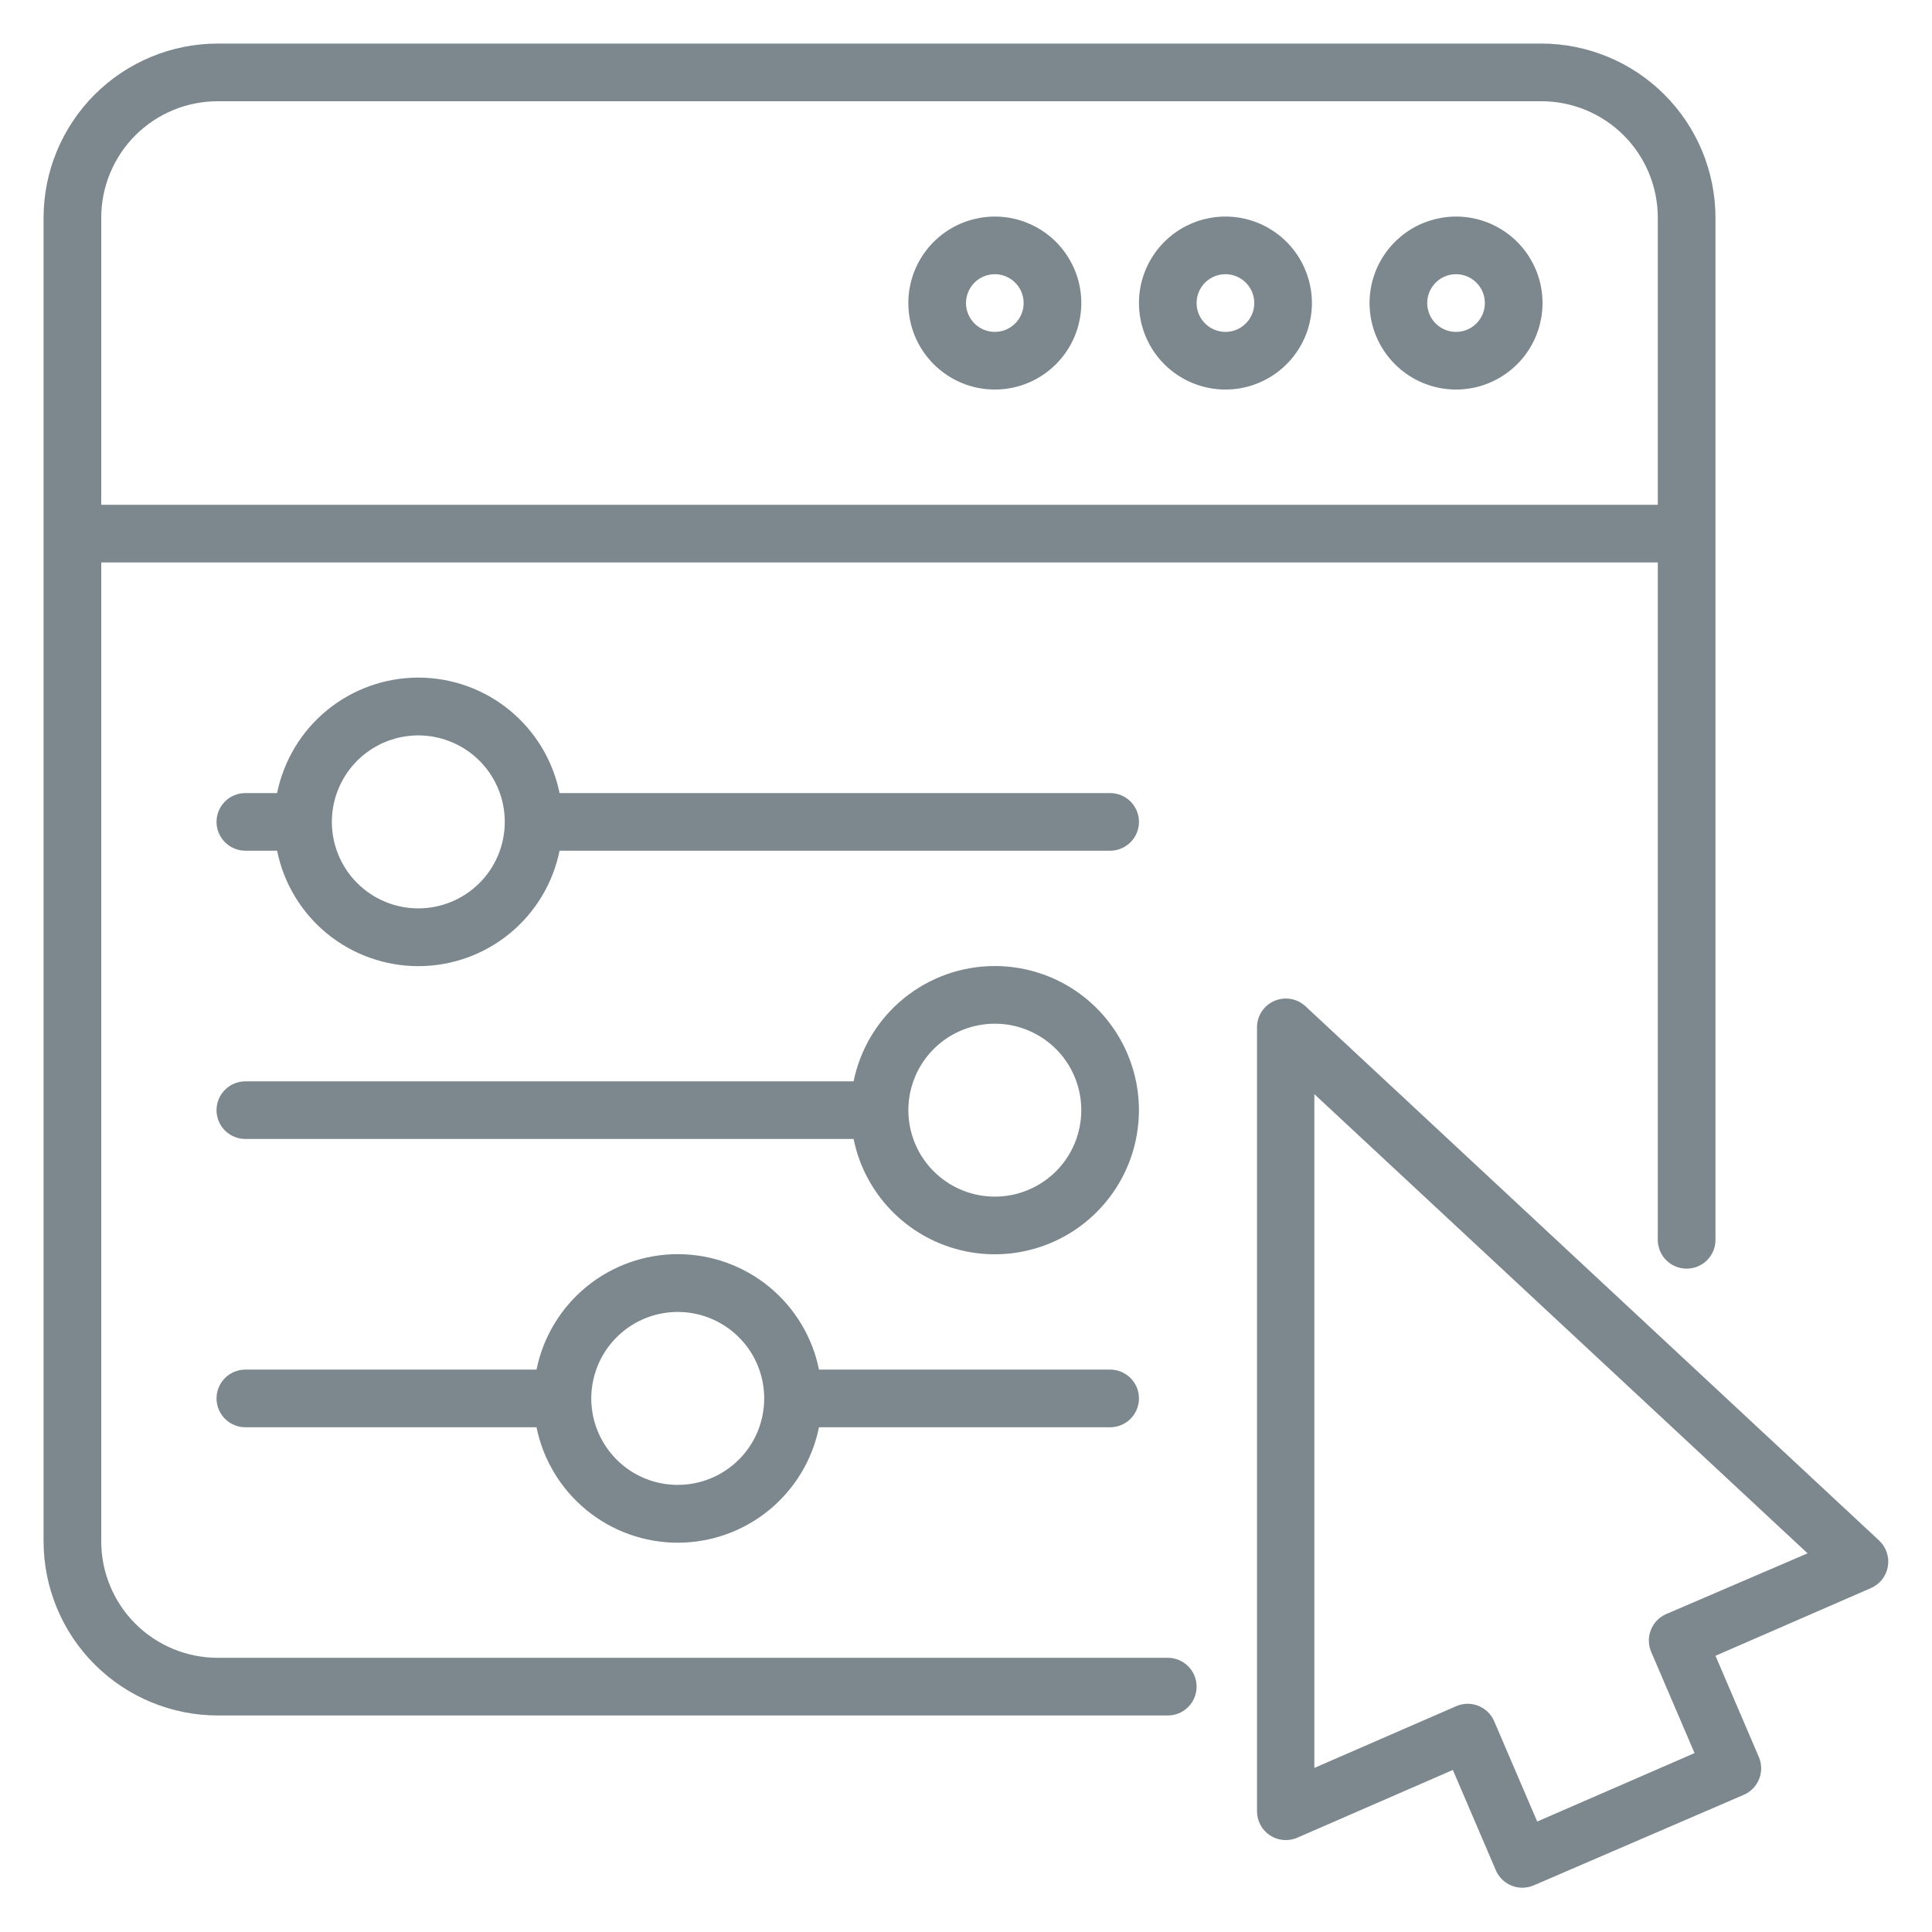
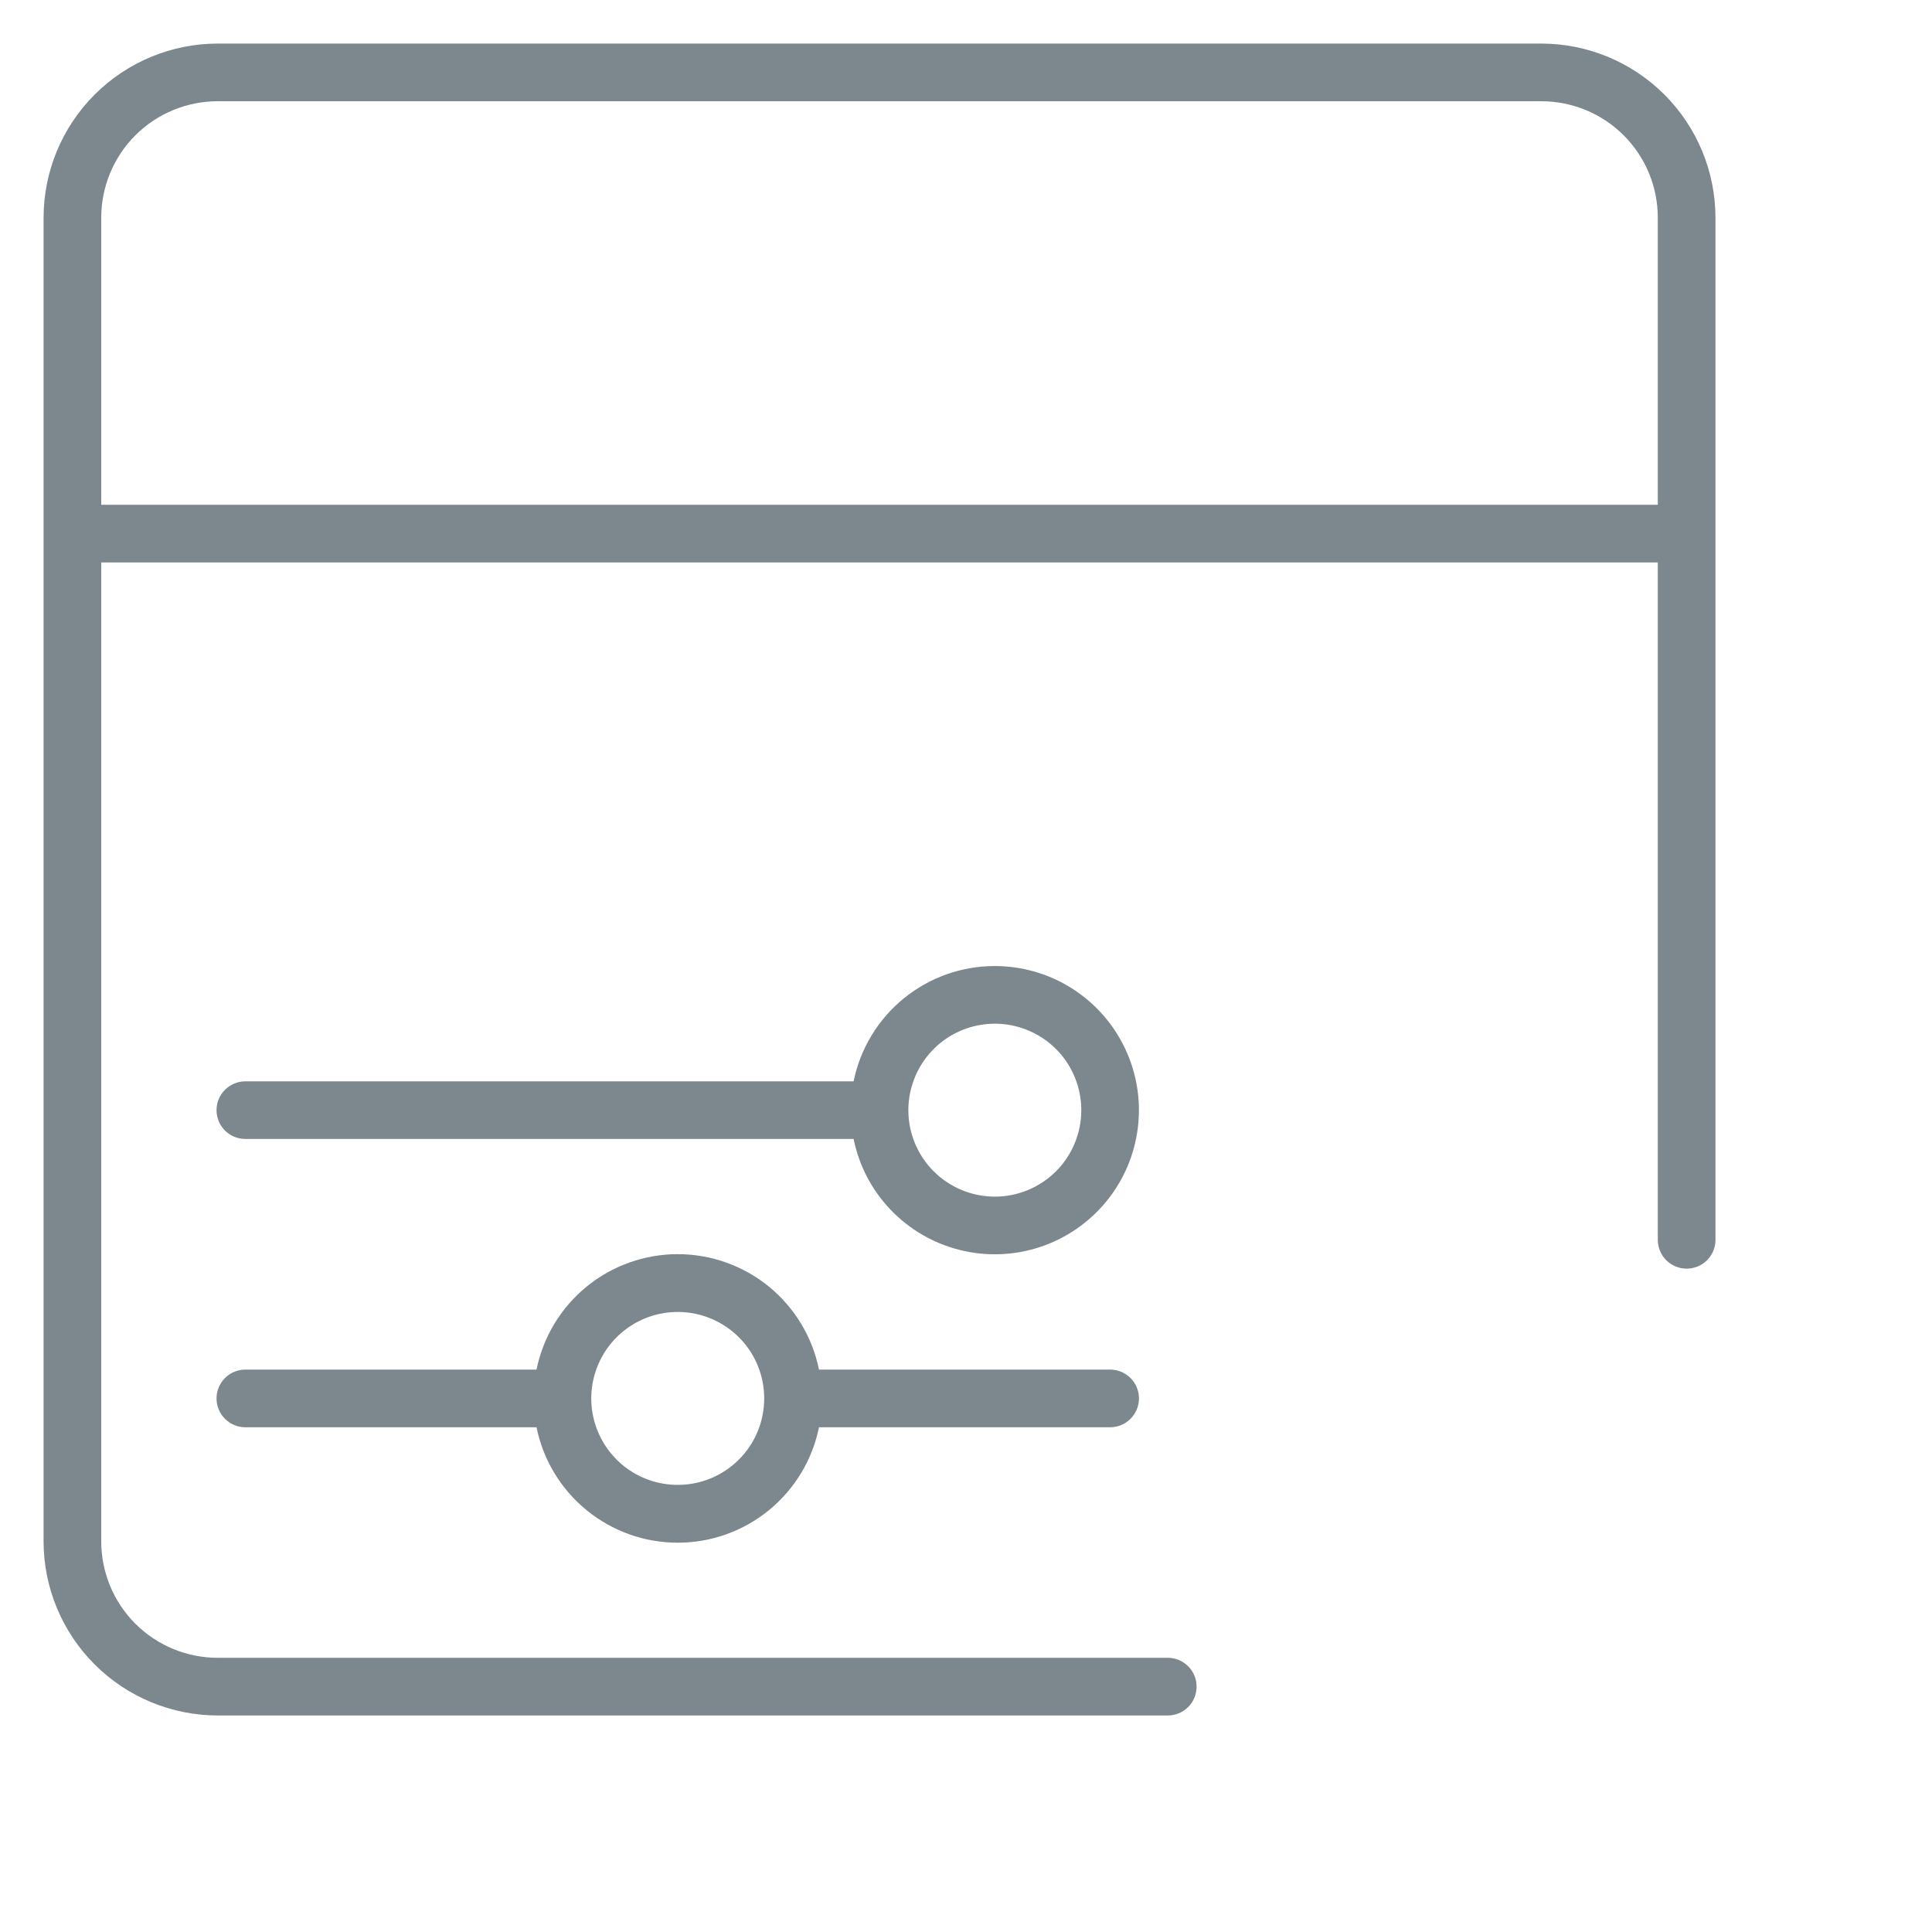
<svg xmlns="http://www.w3.org/2000/svg" width="40" height="40" viewBox="0 0 40 40" fill="none">
  <g clip-path="url(#clip0_2_1283)">
-     <path d="M27.027 20.832C26.942 20.754 26.836 20.701 26.722 20.682C26.608 20.662 26.49 20.677 26.384 20.723C26.277 20.769 26.187 20.845 26.123 20.942C26.059 21.039 26.025 21.152 26.025 21.268V37.501C26.025 37.6 26.05 37.698 26.097 37.785C26.144 37.872 26.212 37.946 26.295 38C26.378 38.054 26.473 38.087 26.572 38.095C26.67 38.103 26.77 38.087 26.86 38.047L30.08 36.645L30.975 38.734C31.04 38.877 31.159 38.988 31.306 39.044C31.453 39.1 31.616 39.096 31.76 39.032L36.114 37.155C36.257 37.09 36.368 36.971 36.424 36.824C36.48 36.677 36.476 36.514 36.412 36.37L35.517 34.281L38.737 32.879C38.828 32.839 38.907 32.778 38.968 32.7C39.029 32.621 39.07 32.529 39.086 32.432C39.103 32.334 39.095 32.234 39.063 32.14C39.031 32.046 38.977 31.962 38.904 31.894L27.027 20.832ZM34.487 33.422C34.344 33.487 34.233 33.606 34.177 33.753C34.121 33.9 34.125 34.063 34.189 34.207L35.084 36.296L31.826 37.713L30.93 35.624C30.865 35.481 30.746 35.37 30.599 35.314C30.453 35.258 30.289 35.262 30.146 35.326L27.212 36.603V22.653L37.424 32.16L34.487 33.422Z" fill="#7C878E" />
    <path d="M24.178 35.517C24.336 35.517 24.488 35.454 24.6 35.342C24.712 35.23 24.774 35.078 24.774 34.92C24.774 34.762 24.712 34.61 24.6 34.498C24.488 34.386 24.336 34.323 24.178 34.323H4.507C3.868 34.323 3.254 34.069 2.802 33.617C2.35 33.165 2.096 32.552 2.096 31.912V11.645H34.323V25.67C34.323 25.828 34.386 25.98 34.498 26.092C34.61 26.203 34.762 26.266 34.92 26.266C35.078 26.266 35.23 26.203 35.342 26.092C35.454 25.98 35.517 25.828 35.517 25.67V4.507C35.516 3.551 35.136 2.635 34.46 1.959C33.784 1.283 32.868 0.903 31.912 0.902L4.507 0.902C3.551 0.903 2.635 1.283 1.959 1.959C1.283 2.635 0.903 3.551 0.902 4.507L0.902 31.915C0.904 32.87 1.284 33.786 1.96 34.461C2.636 35.136 3.552 35.516 4.507 35.517H24.178ZM4.507 2.096H31.915C32.554 2.097 33.167 2.351 33.618 2.803C34.07 3.255 34.323 3.868 34.323 4.507V10.451H2.096V4.507C2.096 3.868 2.35 3.254 2.802 2.802C3.254 2.35 3.868 2.096 4.507 2.096Z" fill="#7C878E" />
-     <path d="M30.146 8.065C30.5 8.065 30.846 7.96 31.14 7.763C31.435 7.566 31.664 7.287 31.8 6.959C31.935 6.632 31.971 6.272 31.902 5.925C31.833 5.578 31.662 5.259 31.412 5.008C31.161 4.758 30.842 4.587 30.495 4.518C30.148 4.449 29.788 4.485 29.46 4.62C29.133 4.756 28.854 4.985 28.657 5.28C28.46 5.574 28.355 5.92 28.355 6.274C28.355 6.749 28.544 7.205 28.88 7.54C29.215 7.876 29.671 8.065 30.146 8.065ZM30.146 5.677C30.264 5.677 30.379 5.712 30.477 5.778C30.575 5.844 30.652 5.937 30.697 6.046C30.742 6.155 30.754 6.275 30.731 6.391C30.708 6.506 30.651 6.613 30.568 6.696C30.484 6.78 30.378 6.837 30.262 6.86C30.146 6.883 30.026 6.871 29.917 6.826C29.808 6.78 29.715 6.704 29.649 6.606C29.584 6.508 29.549 6.392 29.549 6.274C29.549 6.116 29.612 5.964 29.724 5.852C29.835 5.74 29.987 5.677 30.146 5.677Z" fill="#7C878E" />
-     <path d="M25.371 8.065C25.725 8.065 26.072 7.96 26.366 7.763C26.66 7.566 26.89 7.287 27.026 6.959C27.161 6.632 27.196 6.272 27.127 5.925C27.058 5.578 26.888 5.259 26.637 5.008C26.387 4.758 26.068 4.587 25.721 4.518C25.373 4.449 25.013 4.485 24.686 4.62C24.359 4.756 24.079 4.985 23.883 5.28C23.686 5.574 23.581 5.92 23.581 6.274C23.581 6.749 23.77 7.205 24.105 7.54C24.441 7.876 24.896 8.065 25.371 8.065ZM25.371 5.677C25.489 5.677 25.605 5.712 25.703 5.778C25.801 5.844 25.878 5.937 25.923 6.046C25.968 6.155 25.98 6.275 25.957 6.391C25.934 6.506 25.877 6.613 25.793 6.696C25.71 6.78 25.604 6.837 25.488 6.86C25.372 6.883 25.252 6.871 25.143 6.826C25.034 6.78 24.941 6.704 24.875 6.606C24.809 6.508 24.774 6.392 24.774 6.274C24.774 6.116 24.837 5.964 24.949 5.852C25.061 5.74 25.213 5.677 25.371 5.677Z" fill="#7C878E" />
-     <path d="M20.597 8.065C20.951 8.065 21.297 7.96 21.591 7.763C21.886 7.566 22.115 7.287 22.251 6.959C22.386 6.632 22.422 6.272 22.353 5.925C22.284 5.578 22.113 5.259 21.863 5.008C21.612 4.758 21.293 4.587 20.946 4.518C20.599 4.449 20.239 4.485 19.912 4.62C19.584 4.756 19.305 4.985 19.108 5.28C18.911 5.574 18.806 5.92 18.806 6.274C18.806 6.749 18.995 7.205 19.331 7.54C19.667 7.876 20.122 8.065 20.597 8.065ZM20.597 5.677C20.715 5.677 20.83 5.712 20.928 5.778C21.026 5.844 21.103 5.937 21.148 6.046C21.193 6.155 21.205 6.275 21.182 6.391C21.159 6.506 21.102 6.613 21.019 6.696C20.935 6.78 20.829 6.837 20.713 6.86C20.598 6.883 20.477 6.871 20.368 6.826C20.259 6.78 20.166 6.704 20.101 6.606C20.035 6.508 20 6.392 20 6.274C20 6.116 20.063 5.964 20.175 5.852C20.287 5.74 20.439 5.677 20.597 5.677Z" fill="#7C878E" />
-     <path d="M22.984 16.42H11.585C11.448 15.745 11.082 15.139 10.549 14.703C10.016 14.267 9.349 14.029 8.661 14.029C7.973 14.029 7.305 14.267 6.772 14.703C6.239 15.139 5.874 15.745 5.737 16.42H5.08C4.922 16.42 4.77 16.482 4.658 16.594C4.546 16.706 4.483 16.858 4.483 17.016C4.483 17.175 4.546 17.326 4.658 17.438C4.77 17.55 4.922 17.613 5.08 17.613H5.737C5.874 18.288 6.239 18.894 6.772 19.33C7.305 19.765 7.973 20.003 8.661 20.003C9.349 20.003 10.016 19.765 10.549 19.33C11.082 18.894 11.448 18.288 11.585 17.613H22.984C23.142 17.613 23.294 17.55 23.406 17.438C23.518 17.326 23.581 17.175 23.581 17.016C23.581 16.858 23.518 16.706 23.406 16.594C23.294 16.482 23.142 16.42 22.984 16.42ZM8.661 18.807C8.307 18.807 7.961 18.702 7.666 18.505C7.372 18.308 7.142 18.029 7.007 17.701C6.871 17.374 6.836 17.014 6.905 16.667C6.974 16.32 7.144 16.001 7.395 15.75C7.645 15.5 7.964 15.329 8.312 15.26C8.659 15.191 9.019 15.227 9.346 15.362C9.673 15.498 9.953 15.727 10.15 16.022C10.346 16.316 10.451 16.662 10.451 17.016C10.451 17.491 10.263 17.947 9.927 18.282C9.591 18.618 9.136 18.807 8.661 18.807Z" fill="#7C878E" />
    <path d="M16.956 28.356C16.82 27.681 16.453 27.075 15.921 26.639C15.388 26.204 14.72 25.966 14.032 25.966C13.344 25.966 12.677 26.204 12.144 26.639C11.611 27.075 11.245 27.681 11.108 28.356H5.08C4.922 28.356 4.77 28.419 4.658 28.531C4.546 28.643 4.483 28.794 4.483 28.953C4.483 29.111 4.546 29.263 4.658 29.375C4.77 29.487 4.922 29.55 5.08 29.55H11.108C11.245 30.224 11.611 30.831 12.144 31.266C12.677 31.702 13.344 31.94 14.032 31.94C14.72 31.94 15.388 31.702 15.921 31.266C16.453 30.831 16.82 30.224 16.956 29.55H22.984C23.142 29.55 23.294 29.487 23.406 29.375C23.518 29.263 23.581 29.111 23.581 28.953C23.581 28.794 23.518 28.643 23.406 28.531C23.294 28.419 23.142 28.356 22.984 28.356H16.956ZM14.032 30.743C13.678 30.743 13.332 30.638 13.037 30.442C12.743 30.245 12.514 29.965 12.378 29.638C12.242 29.311 12.207 28.951 12.276 28.604C12.345 28.256 12.516 27.937 12.766 27.687C13.017 27.436 13.335 27.266 13.683 27.197C14.03 27.128 14.39 27.163 14.717 27.299C15.044 27.434 15.324 27.664 15.521 27.958C15.717 28.253 15.822 28.599 15.822 28.953C15.822 29.428 15.634 29.883 15.298 30.219C14.962 30.555 14.507 30.743 14.032 30.743Z" fill="#7C878E" />
    <path d="M20.597 20.001C19.909 20 19.242 20.238 18.709 20.673C18.176 21.108 17.81 21.714 17.673 22.388H5.08C4.922 22.388 4.77 22.451 4.658 22.563C4.546 22.675 4.483 22.826 4.483 22.985C4.483 23.143 4.546 23.295 4.658 23.407C4.77 23.519 4.922 23.581 5.08 23.581H17.673C17.785 24.135 18.053 24.645 18.444 25.052C18.835 25.459 19.334 25.747 19.882 25.882C20.43 26.017 21.005 25.994 21.541 25.815C22.076 25.637 22.55 25.309 22.907 24.872C23.265 24.435 23.49 23.905 23.558 23.345C23.627 22.784 23.534 22.216 23.292 21.706C23.05 21.196 22.669 20.765 22.192 20.463C21.715 20.161 21.162 20.001 20.597 20.001ZM20.597 24.775C20.243 24.775 19.897 24.67 19.602 24.473C19.308 24.277 19.078 23.997 18.943 23.67C18.807 23.343 18.772 22.983 18.841 22.635C18.91 22.288 19.081 21.969 19.331 21.719C19.581 21.468 19.9 21.298 20.248 21.229C20.595 21.16 20.955 21.195 21.282 21.331C21.609 21.466 21.889 21.695 22.086 21.99C22.282 22.284 22.387 22.631 22.387 22.985C22.387 23.459 22.199 23.915 21.863 24.251C21.527 24.586 21.072 24.775 20.597 24.775Z" fill="#7C878E" />
  </g>
  <defs>
    <clipPath id="clip0_2_1283">
      <rect width="38.195" height="38.195" fill="white" transform="translate(0.902 0.902)" />
    </clipPath>
  </defs>
</svg>